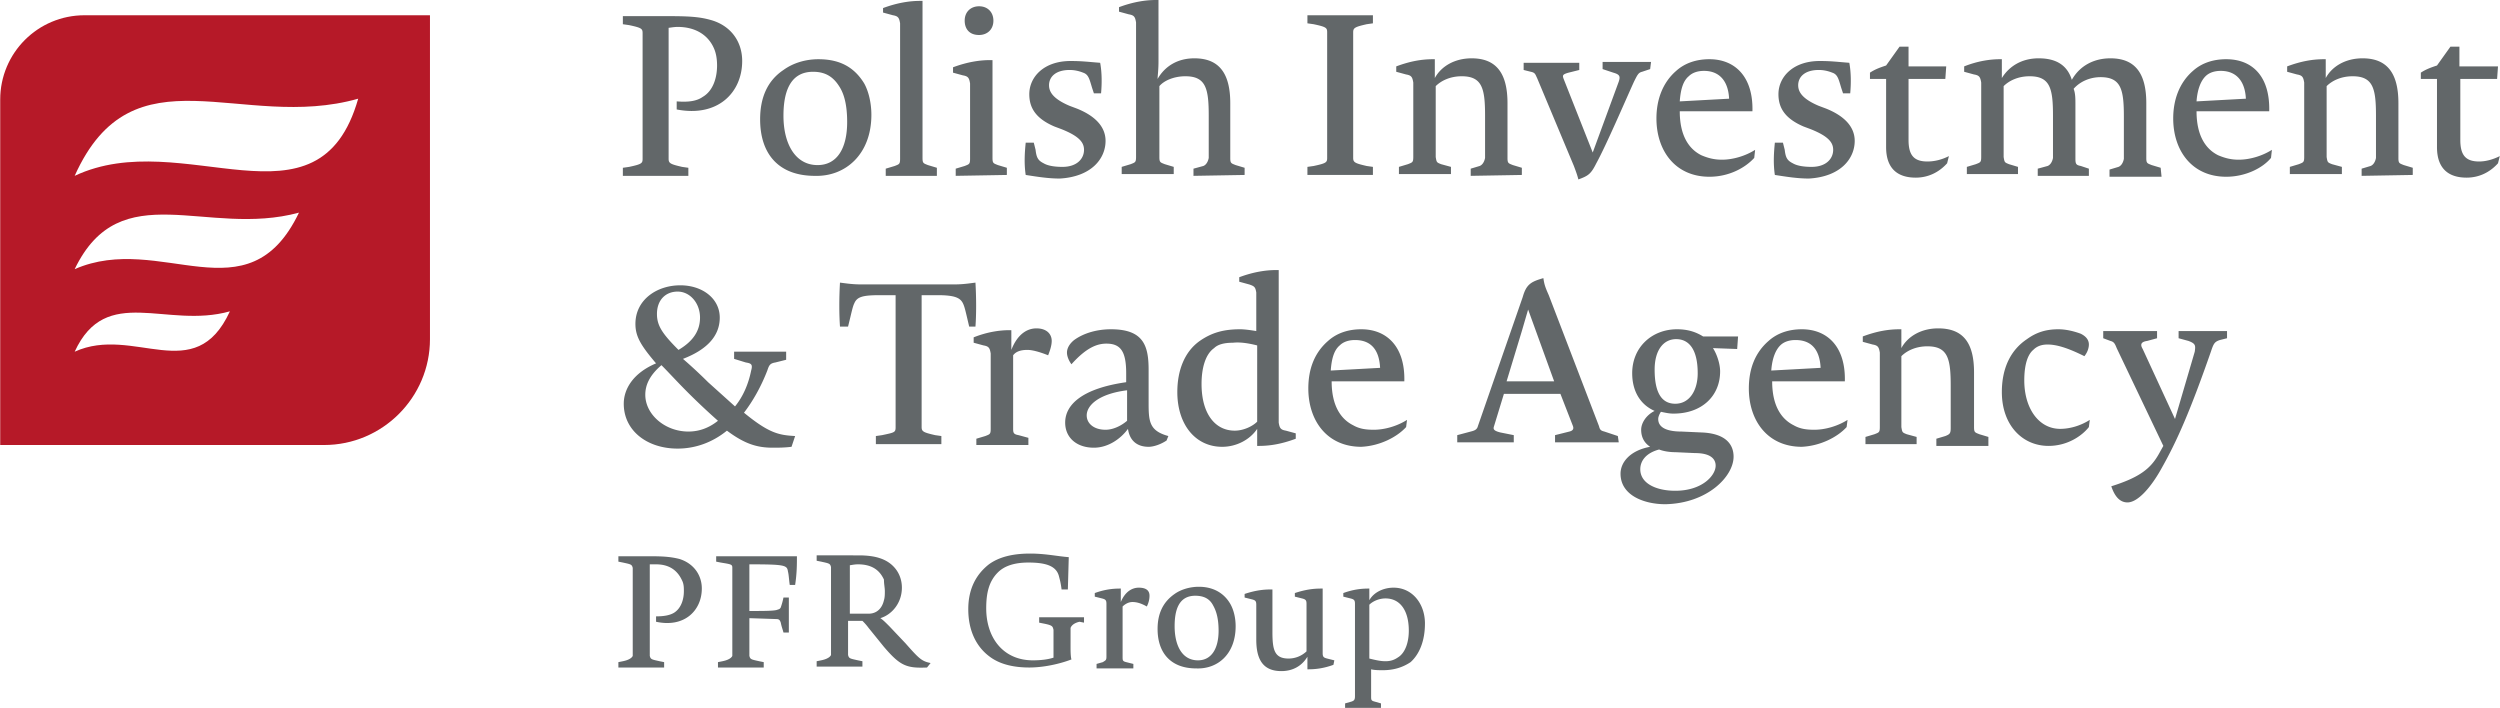
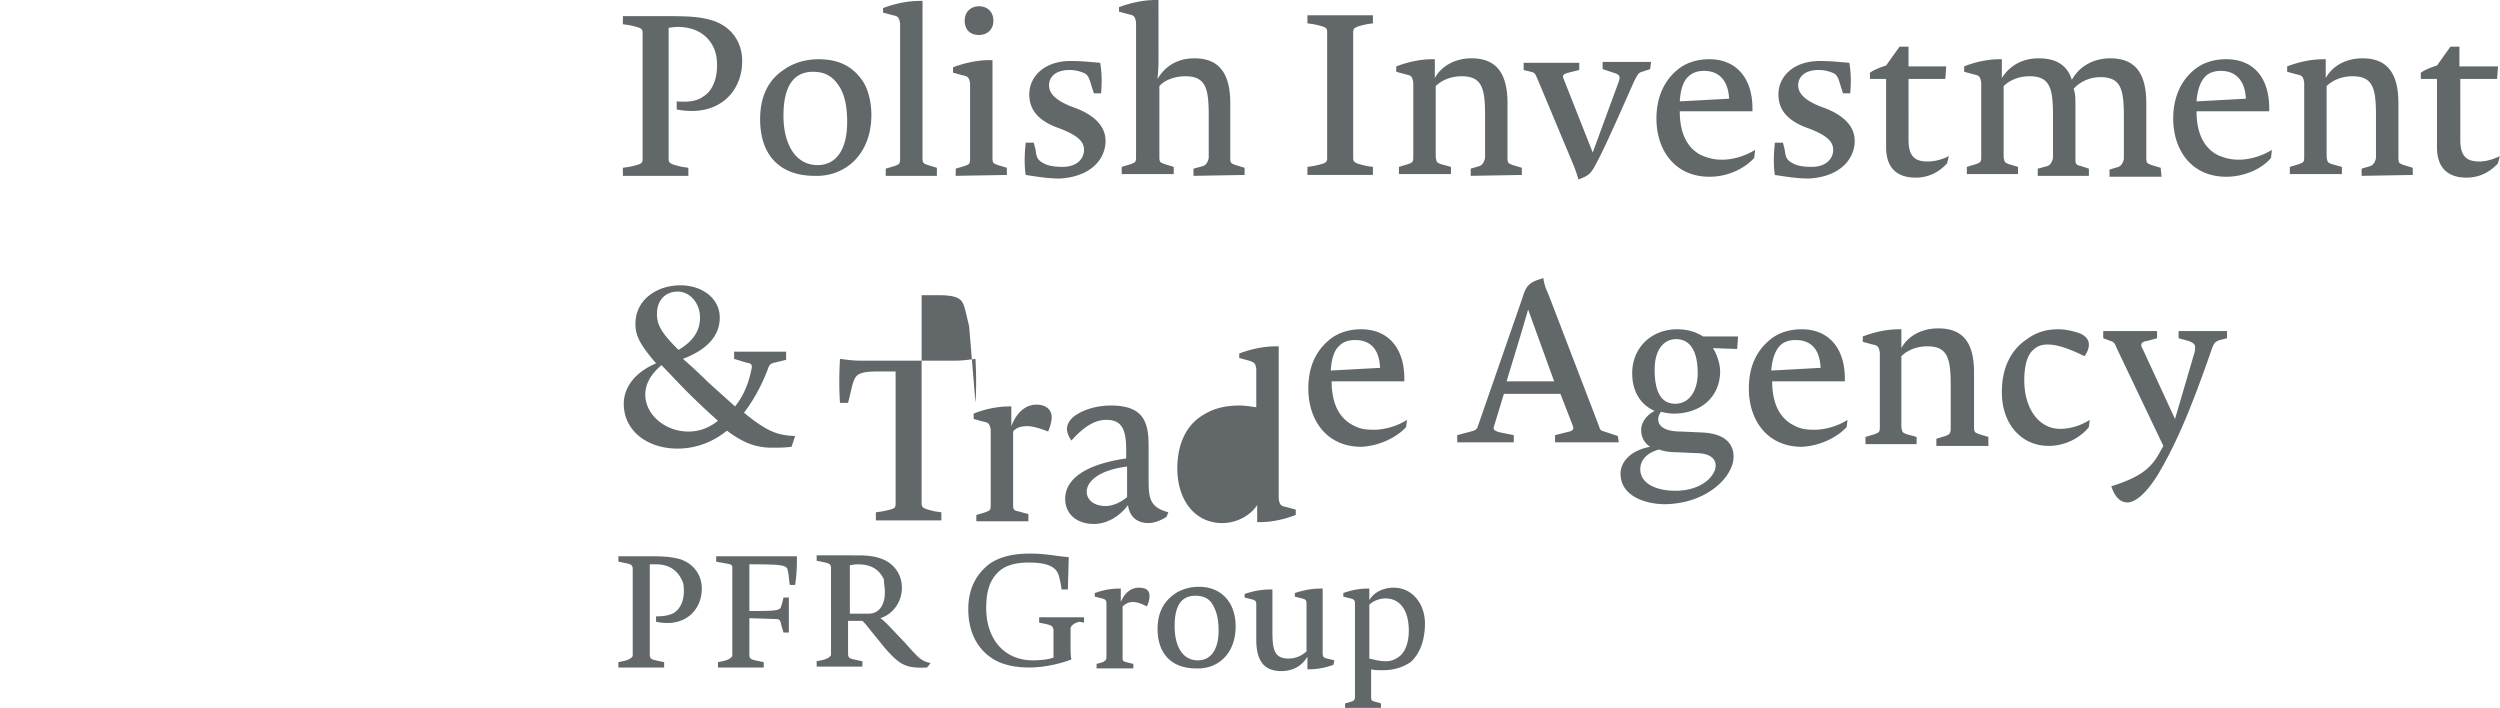
<svg xmlns="http://www.w3.org/2000/svg" viewBox="0 0 278.6 78.9" width="279" height="79">
-   <path d="M8.3 39.2c6.6-3 13.4 4 17.3-4.5-7.1 2-13.8-3.1-17.3 4.5m0-9.2c9.6-4.2 19.3 5.6 25-6.3-10.3 2.8-19.9-4.3-25 6.3m0-10.4c12.1-5.7 27.2 6.9 31.6-8.6-13 3.7-25.1-5.9-31.6 8.6m27.8 30H0V11.1c0-5.2 4.2-9.4 9.4-9.4h38.5v36.1c0 6.5-5.3 11.8-11.8 11.8" fill="#b61928" />
-   <path d="M157 70.3c0 1.3-.4 2.4-1.1 2.9-.3.2-.7.5-1.5.5-.5 0-1-.1-1.8-.3v-6c.4-.4 1.1-.7 1.8-.7 1.6 0 2.6 1.3 2.6 3.6m1.8-.8c0-2.2-1.4-4-3.5-4-1.1 0-2.2.5-2.7 1.4v-1.3h-.1c-.8 0-1.7.1-2.8.5v.4l.8.2c.4.1.5.2.5.6v10.3c0 .4-.1.5-.4.6l-.7.2v.5h4v-.5l-.7-.2c-.4-.1-.4-.2-.4-.6v-3c.4.1.9.1 1.3.1 1.2 0 2.2-.3 3.1-.9 1-.9 1.6-2.4 1.6-4.3m-10.1 4.1l-.8-.2c-.4-.1-.5-.2-.5-.6v-7.2h-.2c-.8 0-1.7.1-2.9.5v.4l.8.2c.4.1.5.2.5.6v5.3a2.9 2.9 0 0 1-2 .8c-1.6 0-1.8-1-1.8-3v-4.7h-.2c-.8 0-1.7.1-2.9.5v.4l.8.2c.4.1.5.2.5.6v3.9c0 2.4.9 3.5 2.8 3.5 1.3 0 2.3-.6 2.9-1.6v1.4h.1c.8 0 1.7-.1 2.8-.5zm-12.9-3.3c0 2-.8 3.3-2.3 3.3-1.8 0-2.6-1.7-2.6-3.8 0-1.7.4-3.4 2.3-3.4.9 0 1.6.3 2 1.1.4.7.6 1.6.6 2.8m1.9-.5c0-.9-.2-1.8-.6-2.5-.7-1.2-1.9-1.9-3.5-1.9-1 0-2 .3-2.7.8-1.3.9-1.9 2.2-1.9 3.9 0 2.7 1.5 4.4 4.3 4.4 2.4.1 4.4-1.6 4.4-4.7m-9.6-3.4c0-.6-.4-.9-1.2-.9-.7 0-1.5.4-2 1.6v-1.5h-.1c-.8 0-1.7.1-2.8.5v.4l.8.2c.4.1.5.2.5.6v5.9c0 .4-.1.4-.4.6l-.7.2v.5h4.1V74l-.8-.2c-.4-.1-.4-.2-.4-.6v-5.6c.2-.2.6-.5 1.1-.5.4 0 .9.1 1.6.5.2-.4.3-.8.3-1.2m-7.3 3v-.6h-5v.6l.5.1c1 .2 1 .3 1.1.7v3.1c-.6.2-1.4.3-2.3.3-3.3 0-5.2-2.5-5.2-5.8 0-1.7.3-3 1.3-4 .7-.7 1.8-1.1 3.4-1.1 2 0 3.1.4 3.4 1.5.1.4.2.7.3 1.5h.7l.1-3.6c-1.3-.1-2.6-.4-4.3-.4-2 0-3.5.4-4.6 1.2-1.4 1.1-2.3 2.7-2.3 5 0 2.4.9 4.2 2.4 5.3 1.2.9 2.8 1.2 4.4 1.2s3.4-.4 4.7-.9c-.1-.3-.1-1.1-.1-1.3V70s.1-.5 1-.7zm-22.2-3.5c0 .3 0 .7-.1 1-.2.9-.8 1.5-1.7 1.5h-2.1V63c.1 0 .5-.1.9-.1 1.5 0 2.4.6 2.9 1.7 0 .5.1.9.1 1.3m5.1 8c-1-.2-1.3-.5-2.8-2.2l-1.8-1.9c-.5-.5-.7-.7-1-.9 1.3-.4 2.4-1.7 2.4-3.4 0-1.5-.9-2.8-2.5-3.3-.6-.2-1.4-.3-2.3-.3H91v.6l.5.1c.9.2 1 .2 1.1.6V73s-.1.4-1.1.6l-.5.1v.6h5.1v-.6l-.5-.1c-.9-.2-1-.2-1.1-.6v-3.8h1.6a6.5 6.5 0 0 1 .7.8l1.7 2.1c1.8 2.1 2.5 2.4 4.8 2.3zM88.8 62h-9v.6l.5.1c1.2.2 1.3.2 1.3.6v9.8s-.1.4-1.1.6l-.5.1v.6h5.1v-.6l-.5-.1c-.9-.2-1-.2-1.1-.6v-4.2l3 .1c.3 0 .4.1.5.4.1.5.2.7.3 1.1h.6v-3.9h-.6c-.1.5-.2.8-.3 1.1-.1.2-.2.2-.5.3-.5.1-1.5.1-3 .1v-5.2c4 0 4.2.1 4.3.8.1.4.1.8.2 1.5h.6c.2-1.3.2-2.3.2-3.2m-10.6 3.6c0-1.5-.9-2.8-2.5-3.3-.8-.2-1.6-.3-3.1-.3h-3.7v.6l.5.1c.9.2 1 .2 1.1.6v9.8s-.1.4-1.1.6l-.5.1v.6H74v-.6l-.5-.1c-.9-.2-1-.2-1.1-.6V62.9h.7c1.5 0 2.4.7 2.9 1.8.2.4.2.8.2 1.2 0 .9-.3 1.9-1.1 2.4-.5.3-1.2.4-2 .4v.6c3.2.7 5.1-1.3 5.1-3.7m170.1-28.7h-5.5v.8l1.1.3c.8.3.8.5.7 1.2l-2.2 7.5-3.6-7.8c-.3-.5-.2-.8.5-.9l1.1-.3v-.8h-6v.8l.8.3c.4.1.5.3.7.8l5.2 10.9-.5.9c-.9 1.6-2.1 2.6-5.3 3.6.4 1.2 1 1.8 1.8 1.8 1.2 0 2.7-1.8 3.8-3.8 1.7-3 3.2-6.4 5.5-13 .3-.9.4-1.1 1-1.3l.8-.2v-.8zm-15.4 9.9c-1.1.7-2.3 1-3.3 1-2.4 0-4-2.3-4-5.4 0-1.8.4-2.9 1-3.4.4-.4.9-.6 1.6-.6.9 0 2.1.3 4.1 1.3.4-.5.5-1 .5-1.3 0-.5-.3-.9-.9-1.2-.8-.3-1.7-.5-2.5-.5-1.3 0-2.4.3-3.5 1.1-1.8 1.2-2.8 3.2-2.8 5.9 0 3.7 2.3 6 5.2 6 2.2 0 3.8-1.2 4.5-2.1zm-11.3 2.7v-.8l-1-.3c-.5-.2-.6-.2-.6-.8v-6.1c0-3.4-1.3-4.9-4-4.9-1.9 0-3.4.9-4.1 2.2v-2.1h-.2c-1.2 0-2.5.2-4.1.8v.6l1.1.3c.6.1.7.3.8.9v8.3c0 .6-.1.6-.6.8l-1 .3v.8h5.7v-.8l-1.1-.3c-.5-.2-.5-.2-.6-.8v-7.9c.6-.6 1.6-1.1 2.9-1.1 2.3 0 2.6 1.4 2.6 4.4v4.7c0 .6-.1.7-.6.9l-1 .3v.8h5.8zM202.9 41l-5.5.3c.1-1.4.5-2.3 1-2.8.4-.4 1-.6 1.7-.6 1.8 0 2.7 1.1 2.8 3.1m2.9 6.6l.1-.8c-1.1.7-2.5 1.1-3.7 1.1-.9 0-1.6-.1-2.3-.5-1.4-.7-2.4-2.2-2.4-4.9h8.1c.1-3.8-1.9-5.8-4.8-5.8-1.4 0-2.7.4-3.7 1.3-1.5 1.3-2.2 3.1-2.2 5.3 0 3.6 2.1 6.5 5.9 6.5 2.1-.1 4-1.1 5-2.2m-16.6-6c0 1.9-.9 3.4-2.5 3.4-1.5 0-2.3-1.2-2.3-3.8 0-2.2 1-3.4 2.4-3.4s2.4 1.1 2.4 3.8m-2.5 8.8l2.2.1c1.8 0 2.3.7 2.3 1.4 0 1.1-1.5 2.8-4.5 2.8-2.1 0-3.9-.8-3.9-2.4 0-.9.6-1.8 2.1-2.2.5.2 1.2.3 1.8.3m6.5.5c0-1.3-.8-2.6-3.6-2.7l-2.2-.1c-1.1 0-2.6-.2-2.6-1.4 0-.2.1-.5.3-.8.5.1.9.2 1.4.2 3.2 0 5.2-2 5.2-4.7 0-.9-.4-2-.8-2.6l2.7.1.1-1.4h-3.9c-.8-.5-1.7-.8-2.9-.8-2.8 0-5 2-5 4.9 0 2 .9 3.5 2.5 4.2-1 .5-1.5 1.4-1.5 2.1 0 .9.4 1.5 1 1.9-2.2.4-3.3 1.7-3.3 3 0 2.4 2.6 3.4 5 3.4 4.7-.1 7.6-3.1 7.6-5.3m-23.6-14l.7-2.4 2.9 8h-5.3zm10.7 11.7l-1.5-.5c-.4-.1-.5-.2-.6-.6l-5.6-14.6c-.4-.9-.5-1.2-.6-1.9-1.4.4-1.9.7-2.3 2.1l-5 14.4c-.1.4-.4.5-.8.6l-1.5.4v.8h6.3v-.8l-1.5-.3c-.8-.2-.8-.4-.7-.7l1.1-3.6h6.3l1.4 3.6c.1.3 0 .5-.4.6l-1.6.4v.8h7.1zM153.8 41l-5.5.3c.1-1.4.4-2.3 1-2.8.4-.4 1-.6 1.7-.6 1.8 0 2.7 1.1 2.8 3.1m2.9 6.6l.1-.8c-1.1.7-2.5 1.1-3.7 1.1-.9 0-1.6-.1-2.3-.5-1.4-.7-2.4-2.2-2.4-4.9h8.1c.1-3.8-1.9-5.8-4.8-5.8-1.4 0-2.7.4-3.7 1.3-1.5 1.3-2.2 3.1-2.2 5.3 0 3.6 2.1 6.5 5.9 6.5 2.1-.1 4-1.1 5-2.2m-16.6-9.1V47c-.5.5-1.5 1-2.5 1-2.2 0-3.7-1.9-3.7-5.2 0-1.7.4-3.3 1.4-4 .4-.4 1.1-.6 2.1-.6.9-.1 1.9.1 2.7.3m4.3 9.8l-1.1-.3c-.6-.1-.7-.3-.8-.9v-17h-.3c-1.1 0-2.5.2-4.1.8v.5l1.1.3c.6.2.7.3.8.9v4.3c-.6-.1-1.3-.2-1.8-.2-1.9 0-3.2.4-4.5 1.3-1.7 1.2-2.5 3.3-2.5 5.7 0 3.6 2 6.1 5 6.1 1.6 0 3.1-.8 3.9-2v1.9h.2c1.2 0 2.5-.2 4.1-.8zm-18.8-1.4c-.7.6-1.6 1-2.4 1-1.3 0-2.1-.7-2.1-1.6 0-1.1 1.3-2.4 4.5-2.8zm4.6 1.7c-2.2-.6-2.2-1.7-2.2-3.9v-3.5c0-2.7-.6-4.5-4.2-4.5-1.5 0-3 .4-4.1 1.2-.5.4-.8.9-.8 1.4 0 .4.2.9.5 1.3 1.7-1.9 2.9-2.3 3.9-2.3 1.6 0 2.2.9 2.2 3.3v1c-4.9.7-6.8 2.5-6.8 4.5 0 1.7 1.3 2.8 3.2 2.8 1.6 0 3-1 3.8-2.1.2 1.4 1.1 2 2.3 2 .6 0 1.4-.3 2-.7zm-13-10.6c0-.8-.6-1.4-1.7-1.4-1 0-2.1.6-2.8 2.4v-2.2h-.2c-1.1 0-2.5.2-4 .8v.6l1.1.3c.6.1.7.3.8.9v8.4c0 .6-.1.6-.6.8l-1 .3v.7h5.8v-.8l-1.1-.3c-.6-.1-.6-.3-.6-.8v-8.1c.3-.4.8-.6 1.6-.6.5 0 1.3.2 2.3.6.2-.5.4-1.1.4-1.6m-8.5-1.6c.1-1.3.1-3.2 0-4.9-.8.1-1.4.2-2.4.2H96c-1 0-1.6-.1-2.4-.2-.1 1.7-.1 3.5 0 4.9h.9c.4-1.6.5-2.2.7-2.6.3-.7.9-.9 2.8-.9h1.8v14.7c0 .6-.1.6-1.5.9l-.7.1v.9h7.3v-.9l-.7-.1c-1.3-.3-1.5-.4-1.5-.9V32.9h1.8c1.9 0 2.5.3 2.8.9.2.4.3.9.7 2.6zM73.2 35c0-1.6 1-2.5 2.3-2.5 1.4 0 2.5 1.3 2.5 2.9 0 1.4-.7 2.6-2.4 3.6-1.8-1.8-2.4-2.7-2.4-4m3.5 13.1c-2.6 0-4.8-1.9-4.8-4.1 0-1 .4-2.1 1.8-3.3.8.8 1.7 1.8 2.9 3a75.9 75.9 0 0 0 3.4 3.2c-1 .8-2.1 1.2-3.3 1.2m11.9.5c-1.8-.1-2.9-.3-5.7-2.6 1-1.3 1.9-2.9 2.6-4.7.2-.6.3-.8.9-.9l1.2-.3v-.9h-5.8v.8l1.3.4c.6.1.8.2.6.9-.3 1.5-.9 2.9-1.8 4l-3-2.7a54.2 54.2 0 0 0-2.8-2.6c2.6-1 4.1-2.5 4.1-4.6s-1.9-3.6-4.4-3.6c-2.6 0-5 1.6-5 4.3 0 1.4.6 2.4 2.3 4.4-2.6 1.1-3.6 2.9-3.6 4.5 0 3 2.6 5 6 5 2 0 3.9-.7 5.5-2 2 1.5 3.4 1.9 5.1 1.9.6 0 1.3 0 2.1-.1zm190-31.2c-.8.4-1.6.6-2.3.6-1.5 0-2.1-.7-2.1-2.4V8.8h4.1l.1-1.4h-4.3V5.2h-1l-1.5 2.1c-.6.2-1.2.4-1.8.8v.7h1.8v7.6c0 2.5 1.4 3.4 3.3 3.4 1.4 0 2.6-.6 3.5-1.6zm-9.7 2.1v-.8l-1-.3c-.5-.2-.6-.2-.6-.8v-6.1c0-3.4-1.3-5-4-5-1.9 0-3.4.9-4.1 2.2V6.6h-.2c-1.2 0-2.5.2-4.1.8V8l1.1.3c.6.1.7.3.8.9v8.3c0 .6-.1.6-.6.8l-1 .3v.8h5.8v-.8l-1.1-.3c-.5-.2-.5-.2-.6-.8V9.6c.6-.6 1.6-1.1 2.9-1.1 2.3 0 2.6 1.4 2.6 4.4v4.7s-.1.7-.6.9l-1 .3v.8zM250.3 11l-5.5.3c.1-1.4.5-2.3 1-2.8.4-.4 1-.6 1.7-.6 1.7 0 2.7 1.1 2.8 3.1m2.8 6.6l.1-.9c-1.1.7-2.5 1.1-3.7 1.1-.9 0-1.6-.2-2.3-.5-1.4-.7-2.4-2.2-2.4-4.9h8.1c.1-3.8-1.8-5.8-4.8-5.8-1.4 0-2.7.4-3.7 1.3-1.5 1.3-2.2 3.2-2.2 5.3 0 3.6 2.1 6.5 5.9 6.5 2.2 0 4.1-1 5-2.1m-12.3 1.1l-1-.3c-.5-.2-.6-.2-.6-.8v-6.1c0-3.4-1.3-5-4-5-1.8 0-3.4.8-4.3 2.4-.5-1.6-1.7-2.4-3.7-2.4-1.9 0-3.3.9-4.1 2.2V6.6h-.2c-1.1 0-2.5.2-4 .8V8l1.1.3c.6.1.7.3.8.9v8.3c0 .6-.1.6-.6.8l-1 .3v.8h5.7v-.8l-1-.3c-.5-.2-.5-.2-.6-.8V9.6c.6-.6 1.6-1.1 2.9-1.1 2.3 0 2.6 1.4 2.6 4.4v4.7s-.1.7-.6.9l-1.1.3v.8h5.7v-.8l-.9-.3c-.5-.1-.6-.2-.6-.8v-6c0-.7 0-1.3-.2-1.8.7-.8 1.8-1.3 3-1.3 2.3 0 2.6 1.4 2.6 4.4v4.7s-.1.7-.6.9l-1 .3v.8h5.8zm-23.6-1.3c-.8.4-1.6.6-2.4.6-1.5 0-2.1-.7-2.1-2.4V8.8h4.1l.1-1.4h-4.2V5.2h-1l-1.5 2.1c-.6.2-1.2.4-1.8.8v.7h1.8v7.6c0 2.5 1.4 3.4 3.3 3.4 1.4 0 2.6-.6 3.5-1.6zm-10.5-1.7c0-1.6-1.2-2.8-3.2-3.6l-.8-.3c-1.9-.8-2.3-1.6-2.3-2.3 0-.9.7-1.7 2.3-1.7.5 0 1 .1 1.5.3.6.2.7.7 1 1.7l.2.6h.8c.1-1.1.1-2.3-.1-3.4-1.3-.1-2-.2-3.3-.2-3 0-4.6 1.8-4.6 3.7 0 1.5.7 2.7 2.8 3.6l.8.3c2 .8 2.5 1.5 2.5 2.3 0 1-.8 1.9-2.4 1.9-.8 0-1.6-.1-2.1-.4-.6-.3-.8-.6-.9-1.5l-.2-.8h-.9c-.1 1-.2 2.3 0 3.6 1.3.2 2.5.4 3.8.4 3.5-.2 5.1-2.2 5.1-4.2m-14-4.7l-5.5.3c.1-1.4.4-2.3 1-2.8.4-.4 1-.6 1.7-.6 1.7 0 2.7 1.1 2.8 3.1m2.8 6.6l.1-.9c-1.1.7-2.5 1.1-3.7 1.1-.9 0-1.6-.2-2.3-.5-1.4-.7-2.4-2.2-2.4-4.9h8.1c.1-3.8-1.9-5.8-4.8-5.8-1.4 0-2.7.4-3.7 1.3-1.5 1.3-2.2 3.2-2.2 5.3 0 3.6 2.1 6.5 5.9 6.5 2.2 0 4-1 5-2.1M184 6.9h-5.4v.8l1.2.4c.7.2.8.4.6 1l-2.9 7.9-3.2-8.1c-.2-.5-.2-.6.5-.8l1.2-.3V7h-6.2v.8l.8.2c.5.1.5.3.7.7l4.1 9.8c.3.8.4 1.1.5 1.5 1.1-.4 1.4-.6 2-1.8 1.1-2 3.2-6.9 4.2-9.1.4-.8.5-1 .9-1.1l.9-.3zm-14.4 12.6v-.8l-1-.3c-.5-.2-.6-.2-.6-.8v-6.1c0-3.4-1.3-5-4-5-1.9 0-3.4.9-4.1 2.2V6.6h-.2c-1.2 0-2.5.2-4.1.8V8l1.1.3c.6.1.7.3.8.9v8.3c0 .6-.1.6-.6.8l-1 .3v.8h5.8v-.8l-1.1-.3c-.5-.2-.5-.2-.6-.8V9.6c.6-.6 1.6-1.1 2.9-1.1 2.3 0 2.6 1.4 2.6 4.4v4.7s-.1.7-.6.9l-1 .3v.8zm-16.6 0v-.9l-.7-.1c-1.3-.3-1.5-.4-1.5-.9v-14c0-.5.2-.6 1.5-.9l.7-.1v-.9h-7.3v.9l.7.1c1.4.3 1.5.4 1.5.9v14c0 .5-.1.6-1.5.9l-.7.1v.9zm-14.3 0v-.8l-1-.3c-.5-.2-.6-.2-.6-.8v-6.1c0-3.4-1.3-5-4-5-1.9 0-3.3.9-4.1 2.3 0-.3.1-1 .1-1.9V0h-.3c-1.1 0-2.5.2-4.1.8v.5l1.1.3c.6.1.7.3.8.9v15c0 .6-.1.6-.6.8l-1 .3v.8h5.8v-.8l-1-.3c-.5-.2-.6-.2-.6-.8V9.6c.5-.6 1.6-1.1 2.9-1.1 2.3 0 2.6 1.4 2.6 4.4v4.7s-.1.7-.6.9l-1.1.3v.8zm-15.5-3.8c0-1.6-1.2-2.8-3.2-3.6l-.8-.3c-1.9-.8-2.3-1.6-2.3-2.3 0-.9.7-1.7 2.3-1.7.5 0 1 .1 1.5.3.6.2.7.7 1 1.7l.2.6h.8c.1-1.1.1-2.3-.1-3.4-1.3-.1-2-.2-3.3-.2-3 0-4.6 1.8-4.6 3.7 0 1.5.7 2.7 2.8 3.6l.8.3c2 .8 2.5 1.5 2.5 2.3 0 1-.8 1.9-2.4 1.9-.8 0-1.6-.1-2.1-.4-.6-.3-.8-.6-.9-1.5l-.2-.8h-.9c-.1 1-.2 2.3 0 3.6 1.3.2 2.5.4 3.8.4 3.5-.2 5.1-2.2 5.1-4.2M110.7 2.3c0-.9-.6-1.6-1.6-1.6-.9 0-1.6.6-1.6 1.6 0 .9.5 1.6 1.6 1.6.9 0 1.6-.6 1.6-1.6m1.5 17.2v-.8l-1-.3c-.5-.2-.6-.2-.6-.8V6.7h-.3c-1.1 0-2.5.2-4.1.8v.6l1.1.3c.6.1.7.3.8.9v8.4c0 .6-.1.6-.6.8l-1 .3v.8zm-7.8-.8l-1-.3c-.5-.2-.6-.2-.6-.8V.1h-.3c-1.1 0-2.5.2-4.1.8v.5l1.1.3c.6.1.7.3.8.9v15.1c0 .6-.1.6-.6.8l-1 .3v.8h5.7zm-10-5.1c0 2.9-1.1 4.8-3.3 4.8-2.5 0-3.8-2.4-3.8-5.5 0-2.4.6-4.9 3.3-4.9 1.3 0 2.2.5 2.9 1.6.6.9.9 2.2.9 4m2.7-.8c0-1.3-.3-2.6-.8-3.5-1.1-1.8-2.7-2.7-5.1-2.7-1.4 0-2.8.4-3.9 1.2-1.8 1.2-2.6 3.1-2.6 5.5 0 3.9 2.1 6.3 6.1 6.3 3.4.1 6.3-2.4 6.3-6.8m-14.4-6c0-2.2-1.3-4-3.6-4.6-1.1-.3-2.2-.4-4.4-.4h-5.3v.9l.7.1c1.4.3 1.5.4 1.5.9v14c0 .5-.1.6-1.5.9l-.7.1v.9h7.3v-.9l-.7-.1c-1.3-.3-1.5-.4-1.5-.9V3.1c.1 0 .6-.1 1-.1 2.1 0 3.5 1 4.1 2.5.2.5.3 1.1.3 1.8 0 1.3-.4 2.8-1.6 3.5-.7.5-1.7.6-2.9.5v.9c4.6.9 7.3-1.9 7.3-5.4" fill="#626769" />
+   <path d="M157 70.3c0 1.3-.4 2.4-1.1 2.9-.3.2-.7.5-1.5.5-.5 0-1-.1-1.8-.3v-6c.4-.4 1.1-.7 1.8-.7 1.6 0 2.6 1.3 2.6 3.6m1.8-.8c0-2.2-1.4-4-3.5-4-1.1 0-2.2.5-2.7 1.4v-1.3h-.1c-.8 0-1.7.1-2.8.5v.4l.8.2c.4.1.5.2.5.6v10.3c0 .4-.1.5-.4.6l-.7.2v.5h4v-.5l-.7-.2c-.4-.1-.4-.2-.4-.6v-3c.4.1.9.1 1.3.1 1.2 0 2.2-.3 3.1-.9 1-.9 1.6-2.4 1.6-4.3m-10.1 4.1l-.8-.2c-.4-.1-.5-.2-.5-.6v-7.2h-.2c-.8 0-1.7.1-2.9.5v.4l.8.2c.4.1.5.2.5.6v5.3a2.9 2.9 0 0 1-2 .8c-1.6 0-1.8-1-1.8-3v-4.7h-.2c-.8 0-1.7.1-2.9.5v.4l.8.2c.4.1.5.2.5.6v3.9c0 2.4.9 3.5 2.8 3.5 1.3 0 2.3-.6 2.9-1.6v1.4h.1c.8 0 1.7-.1 2.8-.5zm-12.9-3.3c0 2-.8 3.3-2.3 3.3-1.8 0-2.6-1.7-2.6-3.8 0-1.7.4-3.4 2.3-3.4.9 0 1.6.3 2 1.1.4.7.6 1.6.6 2.8m1.9-.5c0-.9-.2-1.8-.6-2.5-.7-1.2-1.9-1.9-3.5-1.9-1 0-2 .3-2.7.8-1.3.9-1.9 2.2-1.9 3.9 0 2.7 1.5 4.4 4.3 4.4 2.4.1 4.4-1.6 4.4-4.7m-9.6-3.4c0-.6-.4-.9-1.2-.9-.7 0-1.5.4-2 1.6v-1.5h-.1c-.8 0-1.7.1-2.8.5v.4l.8.2c.4.1.5.2.5.6v5.9c0 .4-.1.4-.4.6l-.7.2v.5h4.1V74l-.8-.2c-.4-.1-.4-.2-.4-.6v-5.6c.2-.2.6-.5 1.1-.5.4 0 .9.1 1.6.5.2-.4.3-.8.3-1.2m-7.3 3v-.6h-5v.6l.5.1c1 .2 1 .3 1.1.7v3.1c-.6.2-1.4.3-2.3.3-3.3 0-5.2-2.5-5.2-5.8 0-1.7.3-3 1.3-4 .7-.7 1.8-1.1 3.4-1.1 2 0 3.1.4 3.4 1.5.1.4.2.7.3 1.5h.7l.1-3.6c-1.3-.1-2.6-.4-4.3-.4-2 0-3.5.4-4.6 1.2-1.4 1.1-2.3 2.7-2.3 5 0 2.4.9 4.2 2.4 5.3 1.2.9 2.8 1.2 4.4 1.2s3.4-.4 4.7-.9c-.1-.3-.1-1.1-.1-1.3V70s.1-.5 1-.7zm-22.2-3.5c0 .3 0 .7-.1 1-.2.9-.8 1.5-1.7 1.5h-2.1V63c.1 0 .5-.1.9-.1 1.5 0 2.4.6 2.9 1.7 0 .5.1.9.1 1.3m5.1 8c-1-.2-1.3-.5-2.8-2.2l-1.8-1.9c-.5-.5-.7-.7-1-.9 1.3-.4 2.4-1.7 2.4-3.4 0-1.5-.9-2.8-2.5-3.3-.6-.2-1.4-.3-2.3-.3H91v.6l.5.1c.9.2 1 .2 1.1.6V73s-.1.4-1.1.6l-.5.1v.6h5.1v-.6l-.5-.1c-.9-.2-1-.2-1.1-.6v-3.8h1.6a6.5 6.5 0 0 1 .7.8l1.7 2.1c1.8 2.1 2.5 2.4 4.8 2.3zM88.8 62h-9v.6l.5.1c1.2.2 1.3.2 1.3.6v9.8s-.1.4-1.1.6l-.5.1v.6h5.1v-.6l-.5-.1c-.9-.2-1-.2-1.1-.6v-4.2l3 .1c.3 0 .4.1.5.4.1.5.2.7.3 1.1h.6v-3.9h-.6c-.1.5-.2.8-.3 1.1-.1.2-.2.2-.5.3-.5.1-1.5.1-3 .1v-5.2c4 0 4.2.1 4.3.8.1.4.1.8.2 1.5h.6c.2-1.3.2-2.3.2-3.2m-10.6 3.6c0-1.5-.9-2.8-2.5-3.3-.8-.2-1.6-.3-3.1-.3h-3.7v.6l.5.1c.9.2 1 .2 1.1.6v9.8s-.1.4-1.1.6l-.5.1v.6H74v-.6l-.5-.1c-.9-.2-1-.2-1.1-.6V62.9h.7c1.5 0 2.4.7 2.9 1.8.2.4.2.8.2 1.2 0 .9-.3 1.9-1.1 2.4-.5.3-1.2.4-2 .4v.6c3.2.7 5.1-1.3 5.1-3.7m170.1-28.7h-5.5v.8l1.1.3c.8.3.8.5.7 1.2l-2.2 7.5-3.6-7.8c-.3-.5-.2-.8.5-.9l1.1-.3v-.8h-6v.8l.8.3c.4.1.5.3.7.8l5.2 10.9-.5.9c-.9 1.6-2.1 2.6-5.3 3.6.4 1.2 1 1.8 1.8 1.8 1.2 0 2.7-1.8 3.8-3.8 1.7-3 3.2-6.4 5.5-13 .3-.9.4-1.1 1-1.3l.8-.2v-.8zm-15.4 9.9c-1.1.7-2.3 1-3.3 1-2.4 0-4-2.3-4-5.4 0-1.8.4-2.9 1-3.4.4-.4.9-.6 1.6-.6.9 0 2.1.3 4.1 1.3.4-.5.5-1 .5-1.3 0-.5-.3-.9-.9-1.2-.8-.3-1.7-.5-2.5-.5-1.3 0-2.4.3-3.5 1.1-1.8 1.2-2.8 3.2-2.8 5.9 0 3.7 2.3 6 5.2 6 2.2 0 3.8-1.2 4.5-2.1zm-11.3 2.7v-.8l-1-.3c-.5-.2-.6-.2-.6-.8v-6.1c0-3.4-1.3-4.9-4-4.9-1.9 0-3.4.9-4.1 2.2v-2.1h-.2c-1.2 0-2.5.2-4.1.8v.6l1.1.3c.6.1.7.3.8.9v8.3c0 .6-.1.6-.6.8l-1 .3v.8h5.7v-.8l-1.1-.3c-.5-.2-.5-.2-.6-.8v-7.9c.6-.6 1.6-1.1 2.9-1.1 2.3 0 2.6 1.4 2.6 4.4v4.7c0 .6-.1.7-.6.9l-1 .3v.8h5.8zM202.9 41l-5.5.3c.1-1.4.5-2.3 1-2.8.4-.4 1-.6 1.7-.6 1.8 0 2.7 1.1 2.8 3.1m2.9 6.6l.1-.8c-1.1.7-2.5 1.1-3.7 1.1-.9 0-1.6-.1-2.3-.5-1.4-.7-2.4-2.2-2.4-4.9h8.1c.1-3.8-1.9-5.8-4.8-5.8-1.4 0-2.7.4-3.7 1.3-1.5 1.3-2.2 3.1-2.2 5.3 0 3.6 2.1 6.5 5.9 6.5 2.1-.1 4-1.1 5-2.2m-16.6-6c0 1.9-.9 3.4-2.5 3.4-1.5 0-2.3-1.2-2.3-3.8 0-2.2 1-3.4 2.4-3.4s2.4 1.1 2.4 3.8m-2.5 8.8l2.2.1c1.8 0 2.3.7 2.3 1.4 0 1.1-1.5 2.8-4.5 2.8-2.1 0-3.9-.8-3.9-2.4 0-.9.6-1.8 2.1-2.2.5.2 1.2.3 1.8.3m6.5.5c0-1.3-.8-2.6-3.6-2.7l-2.2-.1c-1.1 0-2.6-.2-2.6-1.4 0-.2.1-.5.3-.8.5.1.9.2 1.4.2 3.2 0 5.2-2 5.2-4.7 0-.9-.4-2-.8-2.6l2.7.1.1-1.4h-3.9c-.8-.5-1.7-.8-2.9-.8-2.8 0-5 2-5 4.9 0 2 .9 3.5 2.5 4.2-1 .5-1.5 1.4-1.5 2.1 0 .9.4 1.5 1 1.9-2.2.4-3.3 1.7-3.3 3 0 2.4 2.6 3.4 5 3.4 4.7-.1 7.6-3.1 7.6-5.3m-23.6-14l.7-2.4 2.9 8h-5.3zm10.7 11.7l-1.5-.5c-.4-.1-.5-.2-.6-.6l-5.6-14.6c-.4-.9-.5-1.2-.6-1.9-1.4.4-1.9.7-2.3 2.1l-5 14.4c-.1.4-.4.5-.8.6l-1.5.4v.8h6.3v-.8l-1.5-.3c-.8-.2-.8-.4-.7-.7l1.1-3.6h6.3l1.4 3.6c.1.3 0 .5-.4.6l-1.6.4v.8h7.1zM153.8 41l-5.5.3c.1-1.4.4-2.3 1-2.8.4-.4 1-.6 1.7-.6 1.8 0 2.7 1.1 2.8 3.1m2.9 6.6l.1-.8c-1.1.7-2.5 1.1-3.7 1.1-.9 0-1.6-.1-2.3-.5-1.4-.7-2.4-2.2-2.4-4.9h8.1c.1-3.8-1.9-5.8-4.8-5.8-1.4 0-2.7.4-3.7 1.3-1.5 1.3-2.2 3.1-2.2 5.3 0 3.6 2.1 6.5 5.9 6.5 2.1-.1 4-1.1 5-2.2m-16.6-9.1V47m4.3 9.8l-1.1-.3c-.6-.1-.7-.3-.8-.9v-17h-.3c-1.1 0-2.5.2-4.1.8v.5l1.1.3c.6.2.7.3.8.9v4.3c-.6-.1-1.3-.2-1.8-.2-1.9 0-3.2.4-4.5 1.3-1.7 1.2-2.5 3.3-2.5 5.7 0 3.6 2 6.1 5 6.1 1.6 0 3.1-.8 3.9-2v1.9h.2c1.2 0 2.5-.2 4.1-.8zm-18.8-1.4c-.7.6-1.6 1-2.4 1-1.3 0-2.1-.7-2.1-1.6 0-1.1 1.3-2.4 4.5-2.8zm4.6 1.7c-2.2-.6-2.2-1.7-2.2-3.9v-3.5c0-2.7-.6-4.5-4.2-4.5-1.5 0-3 .4-4.1 1.2-.5.4-.8.9-.8 1.4 0 .4.2.9.5 1.3 1.7-1.9 2.9-2.3 3.9-2.3 1.6 0 2.2.9 2.2 3.3v1c-4.9.7-6.8 2.5-6.8 4.5 0 1.7 1.3 2.8 3.2 2.8 1.6 0 3-1 3.8-2.1.2 1.4 1.1 2 2.3 2 .6 0 1.4-.3 2-.7zm-13-10.6c0-.8-.6-1.4-1.7-1.4-1 0-2.1.6-2.8 2.4v-2.2h-.2c-1.1 0-2.5.2-4 .8v.6l1.1.3c.6.1.7.3.8.9v8.4c0 .6-.1.6-.6.8l-1 .3v.7h5.8v-.8l-1.1-.3c-.6-.1-.6-.3-.6-.8v-8.1c.3-.4.8-.6 1.6-.6.5 0 1.3.2 2.3.6.2-.5.4-1.1.4-1.6m-8.5-1.6c.1-1.3.1-3.2 0-4.9-.8.1-1.4.2-2.4.2H96c-1 0-1.6-.1-2.4-.2-.1 1.7-.1 3.5 0 4.9h.9c.4-1.6.5-2.2.7-2.6.3-.7.9-.9 2.8-.9h1.8v14.7c0 .6-.1.6-1.5.9l-.7.1v.9h7.3v-.9l-.7-.1c-1.3-.3-1.5-.4-1.5-.9V32.9h1.8c1.9 0 2.5.3 2.8.9.2.4.3.9.7 2.6zM73.2 35c0-1.6 1-2.5 2.3-2.5 1.4 0 2.5 1.3 2.5 2.9 0 1.4-.7 2.6-2.4 3.6-1.8-1.8-2.4-2.7-2.4-4m3.5 13.1c-2.6 0-4.8-1.9-4.8-4.1 0-1 .4-2.1 1.8-3.3.8.8 1.7 1.8 2.9 3a75.9 75.9 0 0 0 3.4 3.2c-1 .8-2.1 1.2-3.3 1.2m11.9.5c-1.8-.1-2.9-.3-5.7-2.6 1-1.3 1.9-2.9 2.6-4.7.2-.6.3-.8.9-.9l1.2-.3v-.9h-5.8v.8l1.3.4c.6.1.8.2.6.9-.3 1.5-.9 2.9-1.8 4l-3-2.7a54.2 54.2 0 0 0-2.8-2.6c2.6-1 4.1-2.5 4.1-4.6s-1.9-3.6-4.4-3.6c-2.6 0-5 1.6-5 4.3 0 1.4.6 2.4 2.3 4.4-2.6 1.1-3.6 2.9-3.6 4.5 0 3 2.6 5 6 5 2 0 3.9-.7 5.5-2 2 1.5 3.4 1.9 5.1 1.9.6 0 1.3 0 2.1-.1zm190-31.2c-.8.4-1.6.6-2.3.6-1.5 0-2.1-.7-2.1-2.4V8.8h4.1l.1-1.4h-4.3V5.2h-1l-1.5 2.1c-.6.2-1.2.4-1.8.8v.7h1.8v7.6c0 2.5 1.4 3.4 3.3 3.4 1.4 0 2.6-.6 3.5-1.6zm-9.7 2.1v-.8l-1-.3c-.5-.2-.6-.2-.6-.8v-6.1c0-3.4-1.3-5-4-5-1.9 0-3.4.9-4.1 2.2V6.6h-.2c-1.2 0-2.5.2-4.1.8V8l1.1.3c.6.1.7.3.8.9v8.3c0 .6-.1.6-.6.8l-1 .3v.8h5.8v-.8l-1.1-.3c-.5-.2-.5-.2-.6-.8V9.6c.6-.6 1.6-1.1 2.9-1.1 2.3 0 2.6 1.4 2.6 4.4v4.7s-.1.7-.6.9l-1 .3v.8zM250.3 11l-5.5.3c.1-1.4.5-2.3 1-2.8.4-.4 1-.6 1.7-.6 1.7 0 2.7 1.1 2.8 3.1m2.8 6.6l.1-.9c-1.1.7-2.5 1.1-3.7 1.1-.9 0-1.6-.2-2.3-.5-1.4-.7-2.4-2.2-2.4-4.9h8.1c.1-3.8-1.8-5.8-4.8-5.8-1.4 0-2.7.4-3.7 1.3-1.5 1.3-2.2 3.2-2.2 5.3 0 3.6 2.1 6.5 5.9 6.5 2.2 0 4.1-1 5-2.1m-12.3 1.1l-1-.3c-.5-.2-.6-.2-.6-.8v-6.1c0-3.4-1.3-5-4-5-1.8 0-3.4.8-4.3 2.4-.5-1.6-1.7-2.4-3.7-2.4-1.9 0-3.3.9-4.1 2.2V6.6h-.2c-1.1 0-2.5.2-4 .8V8l1.1.3c.6.1.7.3.8.9v8.3c0 .6-.1.6-.6.8l-1 .3v.8h5.7v-.8l-1-.3c-.5-.2-.5-.2-.6-.8V9.6c.6-.6 1.6-1.1 2.9-1.1 2.3 0 2.6 1.4 2.6 4.4v4.7s-.1.7-.6.9l-1.1.3v.8h5.7v-.8l-.9-.3c-.5-.1-.6-.2-.6-.8v-6c0-.7 0-1.3-.2-1.8.7-.8 1.8-1.3 3-1.3 2.3 0 2.6 1.4 2.6 4.4v4.7s-.1.7-.6.9l-1 .3v.8h5.8zm-23.6-1.3c-.8.4-1.6.6-2.4.6-1.5 0-2.1-.7-2.1-2.4V8.8h4.1l.1-1.4h-4.2V5.2h-1l-1.5 2.1c-.6.2-1.2.4-1.8.8v.7h1.8v7.6c0 2.5 1.4 3.4 3.3 3.4 1.4 0 2.6-.6 3.5-1.6zm-10.5-1.7c0-1.6-1.2-2.8-3.2-3.6l-.8-.3c-1.9-.8-2.3-1.6-2.3-2.3 0-.9.7-1.7 2.3-1.7.5 0 1 .1 1.5.3.6.2.7.7 1 1.7l.2.6h.8c.1-1.1.1-2.3-.1-3.4-1.3-.1-2-.2-3.3-.2-3 0-4.6 1.8-4.6 3.7 0 1.5.7 2.7 2.8 3.6l.8.3c2 .8 2.5 1.5 2.5 2.3 0 1-.8 1.9-2.4 1.9-.8 0-1.6-.1-2.1-.4-.6-.3-.8-.6-.9-1.5l-.2-.8h-.9c-.1 1-.2 2.3 0 3.6 1.3.2 2.5.4 3.8.4 3.5-.2 5.1-2.2 5.1-4.2m-14-4.7l-5.5.3c.1-1.4.4-2.3 1-2.8.4-.4 1-.6 1.7-.6 1.7 0 2.7 1.1 2.8 3.1m2.8 6.6l.1-.9c-1.1.7-2.5 1.1-3.7 1.1-.9 0-1.6-.2-2.3-.5-1.4-.7-2.4-2.2-2.4-4.9h8.1c.1-3.8-1.9-5.8-4.8-5.8-1.4 0-2.7.4-3.7 1.3-1.5 1.3-2.2 3.2-2.2 5.3 0 3.6 2.1 6.5 5.9 6.5 2.2 0 4-1 5-2.1M184 6.9h-5.4v.8l1.2.4c.7.2.8.4.6 1l-2.9 7.9-3.2-8.1c-.2-.5-.2-.6.5-.8l1.2-.3V7h-6.2v.8l.8.2c.5.1.5.3.7.7l4.1 9.8c.3.8.4 1.1.5 1.5 1.1-.4 1.4-.6 2-1.8 1.1-2 3.2-6.9 4.2-9.1.4-.8.5-1 .9-1.1l.9-.3zm-14.4 12.6v-.8l-1-.3c-.5-.2-.6-.2-.6-.8v-6.1c0-3.4-1.3-5-4-5-1.9 0-3.4.9-4.1 2.2V6.6h-.2c-1.2 0-2.5.2-4.1.8V8l1.1.3c.6.1.7.3.8.9v8.3c0 .6-.1.6-.6.8l-1 .3v.8h5.8v-.8l-1.1-.3c-.5-.2-.5-.2-.6-.8V9.6c.6-.6 1.6-1.1 2.9-1.1 2.3 0 2.6 1.4 2.6 4.4v4.7s-.1.7-.6.9l-1 .3v.8zm-16.6 0v-.9l-.7-.1c-1.3-.3-1.5-.4-1.5-.9v-14c0-.5.2-.6 1.5-.9l.7-.1v-.9h-7.3v.9l.7.1c1.4.3 1.5.4 1.5.9v14c0 .5-.1.6-1.5.9l-.7.1v.9zm-14.3 0v-.8l-1-.3c-.5-.2-.6-.2-.6-.8v-6.1c0-3.4-1.3-5-4-5-1.9 0-3.3.9-4.1 2.3 0-.3.1-1 .1-1.9V0h-.3c-1.1 0-2.5.2-4.1.8v.5l1.1.3c.6.1.7.3.8.9v15c0 .6-.1.6-.6.8l-1 .3v.8h5.8v-.8l-1-.3c-.5-.2-.6-.2-.6-.8V9.6c.5-.6 1.6-1.1 2.9-1.1 2.3 0 2.6 1.4 2.6 4.4v4.7s-.1.7-.6.9l-1.1.3v.8zm-15.5-3.8c0-1.6-1.2-2.8-3.2-3.6l-.8-.3c-1.9-.8-2.3-1.6-2.3-2.3 0-.9.7-1.7 2.3-1.7.5 0 1 .1 1.5.3.6.2.7.7 1 1.7l.2.6h.8c.1-1.1.1-2.3-.1-3.4-1.3-.1-2-.2-3.3-.2-3 0-4.6 1.8-4.6 3.7 0 1.5.7 2.7 2.8 3.6l.8.3c2 .8 2.5 1.5 2.5 2.3 0 1-.8 1.9-2.4 1.9-.8 0-1.6-.1-2.1-.4-.6-.3-.8-.6-.9-1.5l-.2-.8h-.9c-.1 1-.2 2.3 0 3.6 1.3.2 2.5.4 3.8.4 3.5-.2 5.1-2.2 5.1-4.2M110.7 2.3c0-.9-.6-1.6-1.6-1.6-.9 0-1.6.6-1.6 1.6 0 .9.5 1.6 1.6 1.6.9 0 1.6-.6 1.6-1.6m1.5 17.2v-.8l-1-.3c-.5-.2-.6-.2-.6-.8V6.7h-.3c-1.1 0-2.5.2-4.1.8v.6l1.1.3c.6.1.7.3.8.9v8.4c0 .6-.1.6-.6.8l-1 .3v.8zm-7.8-.8l-1-.3c-.5-.2-.6-.2-.6-.8V.1h-.3c-1.1 0-2.5.2-4.1.8v.5l1.1.3c.6.1.7.3.8.9v15.1c0 .6-.1.6-.6.8l-1 .3v.8h5.7zm-10-5.1c0 2.9-1.1 4.8-3.3 4.8-2.5 0-3.8-2.4-3.8-5.5 0-2.4.6-4.9 3.3-4.9 1.3 0 2.2.5 2.9 1.6.6.9.9 2.2.9 4m2.7-.8c0-1.3-.3-2.6-.8-3.5-1.1-1.8-2.7-2.7-5.1-2.7-1.4 0-2.8.4-3.9 1.2-1.8 1.2-2.6 3.1-2.6 5.5 0 3.9 2.1 6.3 6.1 6.3 3.4.1 6.3-2.4 6.3-6.8m-14.4-6c0-2.2-1.3-4-3.6-4.6-1.1-.3-2.2-.4-4.4-.4h-5.3v.9l.7.1c1.4.3 1.5.4 1.5.9v14c0 .5-.1.6-1.5.9l-.7.1v.9h7.3v-.9l-.7-.1c-1.3-.3-1.5-.4-1.5-.9V3.1c.1 0 .6-.1 1-.1 2.1 0 3.5 1 4.1 2.5.2.5.3 1.1.3 1.8 0 1.3-.4 2.8-1.6 3.5-.7.5-1.7.6-2.9.5v.9c4.6.9 7.3-1.9 7.3-5.4" fill="#626769" />
</svg>